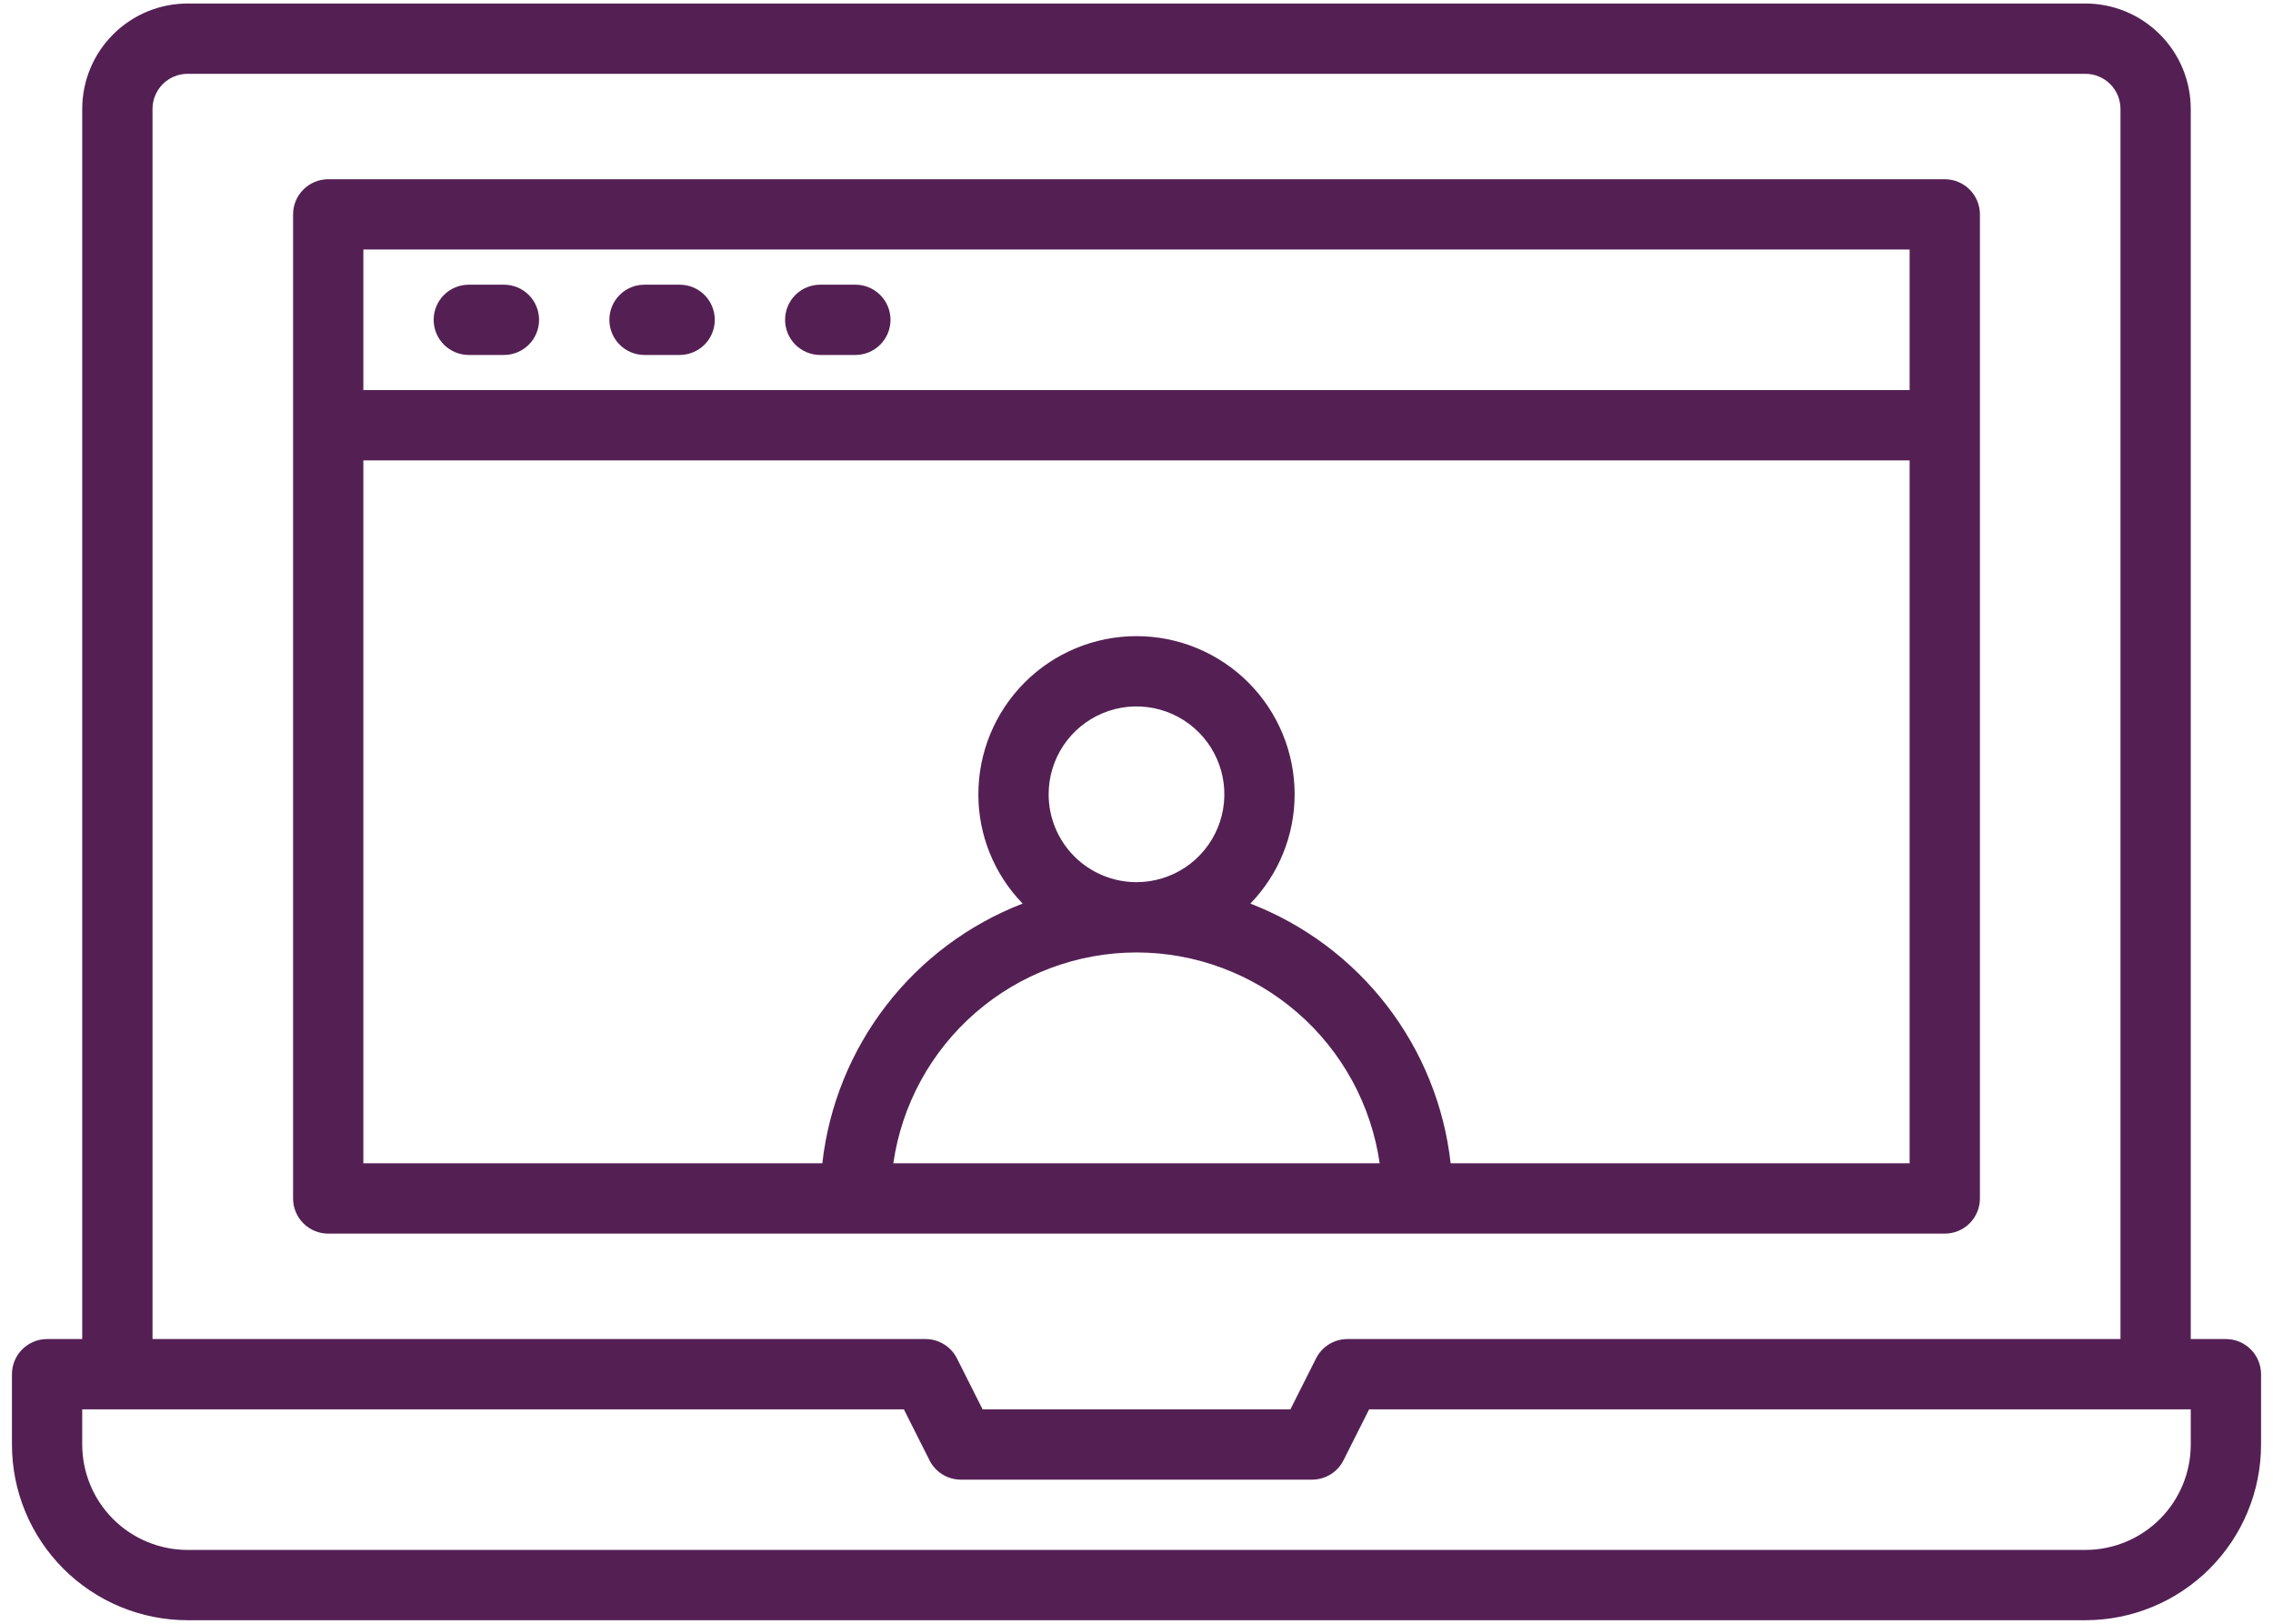
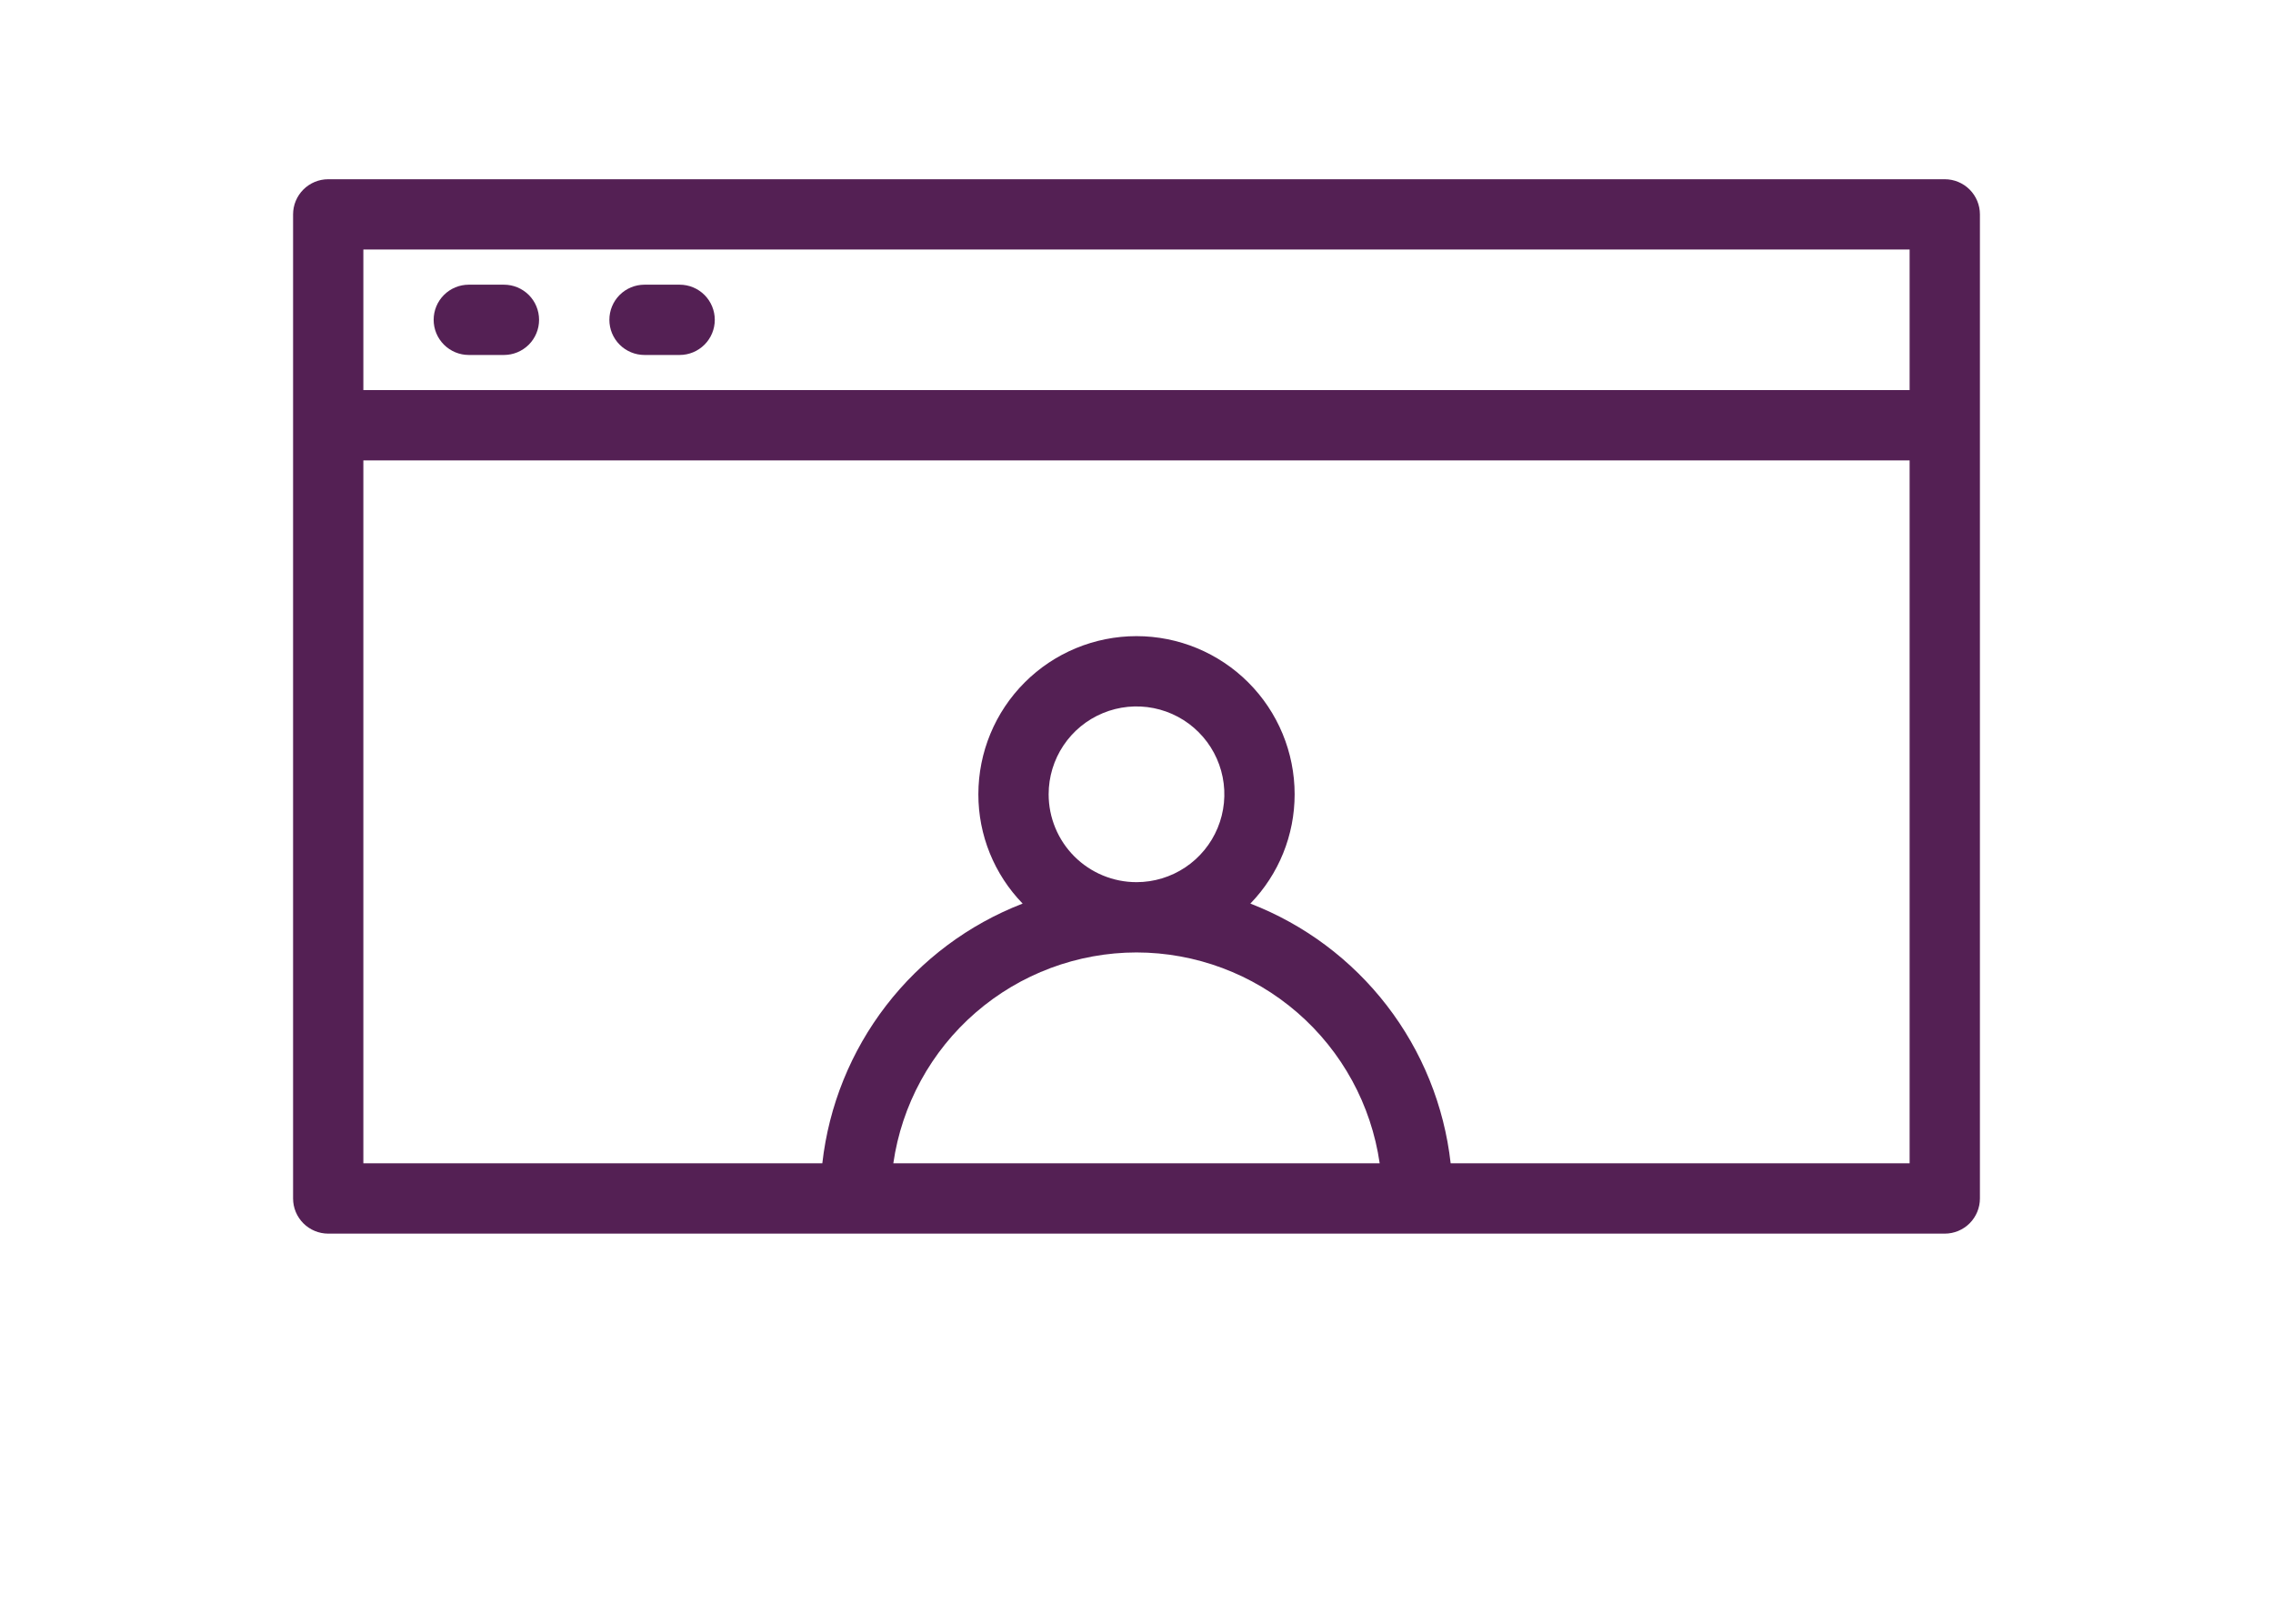
<svg xmlns="http://www.w3.org/2000/svg" width="98" height="70" viewBox="0 0 98 70" fill="none">
-   <path d="M95.97 57.727H94.454V4.697C94.454 3.491 93.976 2.335 93.123 1.483C92.271 0.63 91.115 0.151 89.909 0.151H8.091C6.885 0.151 5.729 0.63 4.877 1.483C4.024 2.335 3.545 3.491 3.545 4.697V57.727H2.03C1.628 57.727 1.243 57.887 0.959 58.171C0.675 58.455 0.515 58.84 0.515 59.242V62.273C0.515 64.282 1.313 66.209 2.734 67.629C3.438 68.333 4.273 68.891 5.192 69.272C6.111 69.652 7.096 69.848 8.091 69.848H89.909C91.918 69.848 93.845 69.05 95.266 67.629C96.687 66.209 97.485 64.282 97.485 62.273V59.242C97.485 58.84 97.325 58.455 97.041 58.171C96.757 57.887 96.371 57.727 95.97 57.727ZM6.576 4.697C6.576 4.295 6.735 3.91 7.02 3.625C7.304 3.341 7.689 3.182 8.091 3.182H89.909C90.311 3.182 90.696 3.341 90.981 3.625C91.265 3.91 91.424 4.295 91.424 4.697V57.727H58.091C57.811 57.728 57.537 57.806 57.299 57.953C57.061 58.1 56.868 58.311 56.742 58.56L55.636 60.757H42.364L41.258 58.56C41.132 58.311 40.939 58.1 40.701 57.953C40.463 57.806 40.189 57.728 39.909 57.727H6.576V4.697ZM94.454 62.273C94.454 63.478 93.976 64.634 93.123 65.487C92.271 66.339 91.115 66.818 89.909 66.818H8.091C6.885 66.818 5.729 66.339 4.877 65.487C4.024 64.634 3.545 63.478 3.545 62.273V60.757H38.97L40.076 62.954C40.202 63.204 40.394 63.414 40.632 63.562C40.87 63.709 41.144 63.787 41.424 63.788H56.576C56.855 63.787 57.13 63.709 57.368 63.562C57.606 63.414 57.798 63.204 57.924 62.954L59.03 60.757H94.454V62.273Z" fill="#542054" />
  <path d="M83.848 53.182C84.25 53.182 84.636 53.022 84.92 52.738C85.204 52.454 85.364 52.068 85.364 51.666V9.242C85.364 8.84 85.204 8.455 84.92 8.171C84.636 7.887 84.25 7.727 83.848 7.727H14.151C13.749 7.727 13.364 7.887 13.08 8.171C12.796 8.455 12.636 8.84 12.636 9.242V51.666C12.636 52.068 12.796 52.454 13.08 52.738C13.364 53.022 13.749 53.182 14.151 53.182H83.848ZM45.212 34.242C45.212 33.493 45.434 32.761 45.85 32.138C46.267 31.515 46.858 31.029 47.55 30.743C48.242 30.456 49.004 30.381 49.739 30.527C50.474 30.673 51.149 31.034 51.678 31.564C52.208 32.093 52.569 32.769 52.715 33.503C52.861 34.238 52.786 35 52.499 35.692C52.213 36.384 51.727 36.975 51.104 37.392C50.481 37.808 49.749 38.03 49 38.03C47.995 38.03 47.032 37.631 46.321 36.921C45.611 36.21 45.212 35.247 45.212 34.242ZM49 41.06C51.548 41.063 54.01 41.984 55.935 43.653C57.861 45.322 59.121 47.629 59.485 50.151H38.515C38.879 47.629 40.139 45.322 42.064 43.653C43.99 41.984 46.452 41.063 49 41.06ZM82.333 10.757V16.818H15.666V10.757H82.333ZM15.666 19.848H82.333V50.151H62.545C62.267 47.674 61.315 45.32 59.792 43.346C58.269 41.372 56.234 39.853 53.909 38.954C55.135 37.692 55.819 36.002 55.818 34.242C55.818 32.434 55.1 30.7 53.821 29.421C52.542 28.142 50.808 27.424 49 27.424C47.192 27.424 45.457 28.142 44.179 29.421C42.9 30.7 42.182 32.434 42.182 34.242C42.18 36.002 42.865 37.692 44.091 38.954C41.765 39.853 39.73 41.372 38.208 43.346C36.685 45.32 35.733 47.674 35.454 50.151H15.666V19.848Z" fill="#542054" />
-   <path d="M35.364 15.303H36.879C37.281 15.303 37.666 15.143 37.95 14.859C38.234 14.575 38.394 14.19 38.394 13.788C38.394 13.386 38.234 13 37.95 12.716C37.666 12.432 37.281 12.273 36.879 12.273H35.364C34.962 12.273 34.577 12.432 34.292 12.716C34.008 13 33.849 13.386 33.849 13.788C33.849 14.19 34.008 14.575 34.292 14.859C34.577 15.143 34.962 15.303 35.364 15.303Z" fill="#542054" />
  <path d="M27.788 15.303H29.303C29.705 15.303 30.09 15.143 30.374 14.859C30.658 14.575 30.818 14.19 30.818 13.788C30.818 13.386 30.658 13 30.374 12.716C30.09 12.432 29.705 12.273 29.303 12.273H27.788C27.386 12.273 27 12.432 26.716 12.716C26.432 13 26.273 13.386 26.273 13.788C26.273 14.19 26.432 14.575 26.716 14.859C27 15.143 27.386 15.303 27.788 15.303Z" fill="#542054" />
  <path d="M20.212 15.303H21.727C22.129 15.303 22.514 15.143 22.799 14.859C23.083 14.575 23.242 14.19 23.242 13.788C23.242 13.386 23.083 13 22.799 12.716C22.514 12.432 22.129 12.273 21.727 12.273H20.212C19.81 12.273 19.425 12.432 19.141 12.716C18.856 13 18.697 13.386 18.697 13.788C18.697 14.19 18.856 14.575 19.141 14.859C19.425 15.143 19.81 15.303 20.212 15.303Z" fill="#542054" />
</svg>